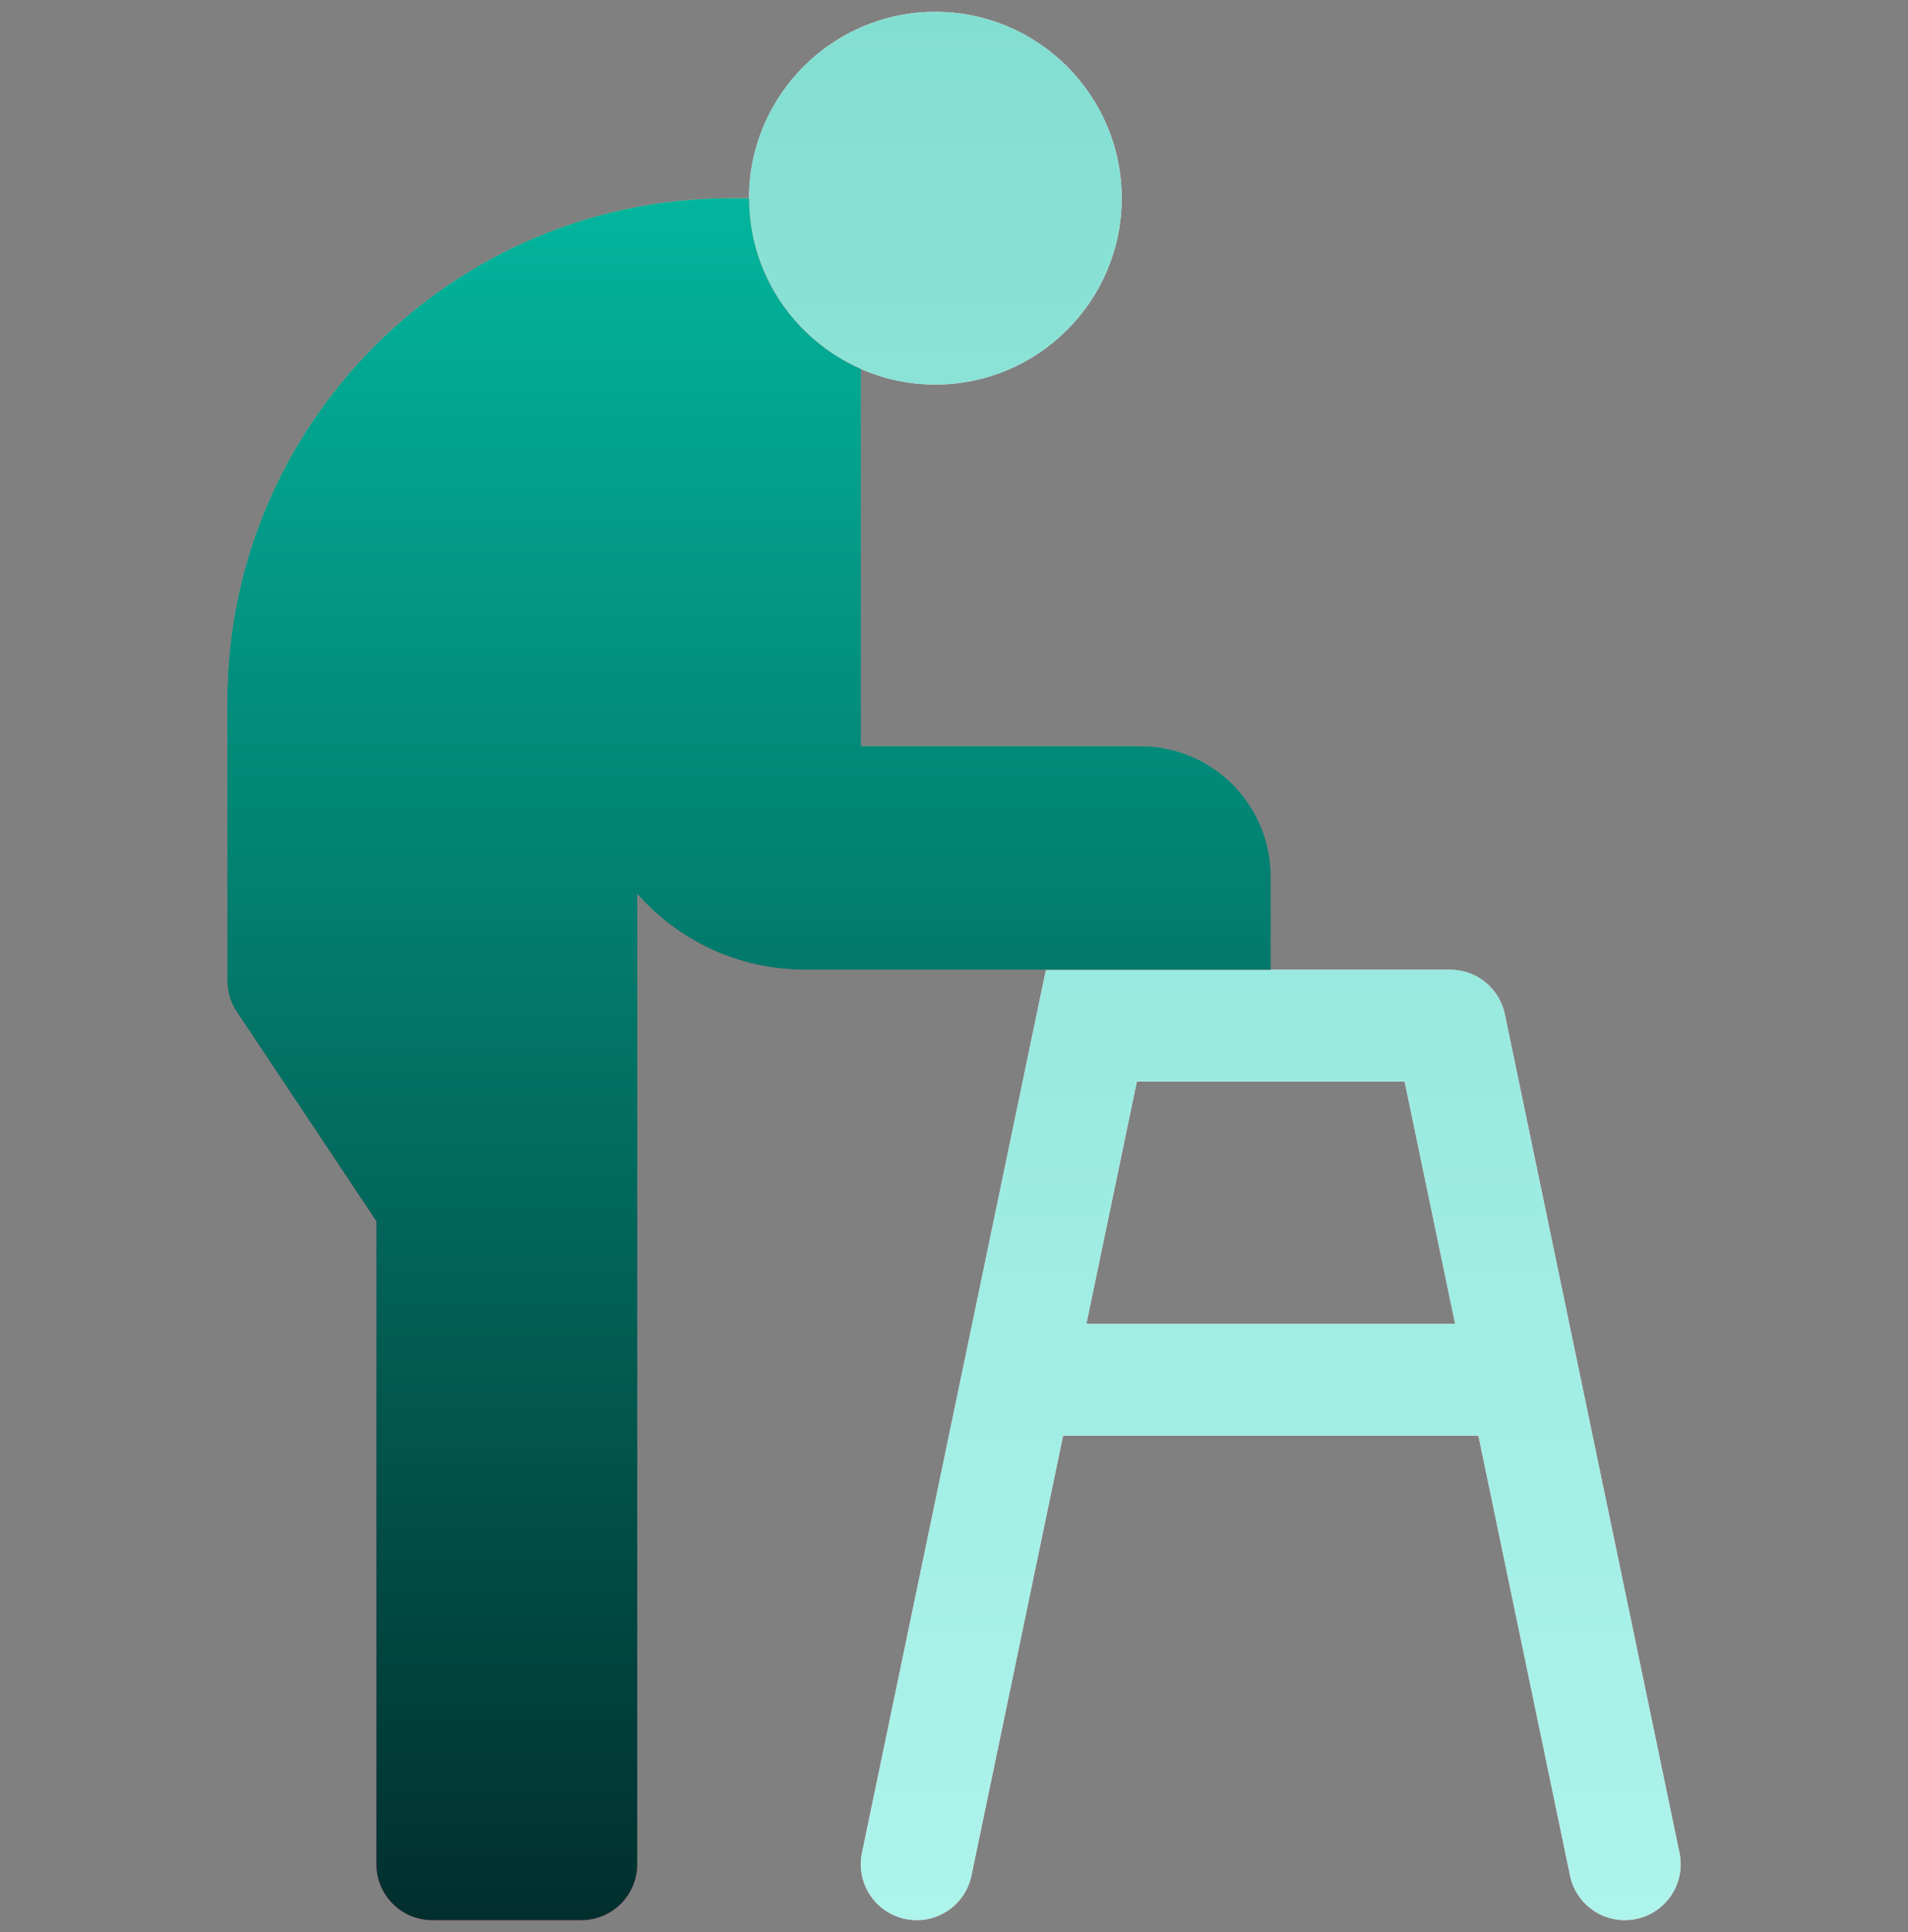
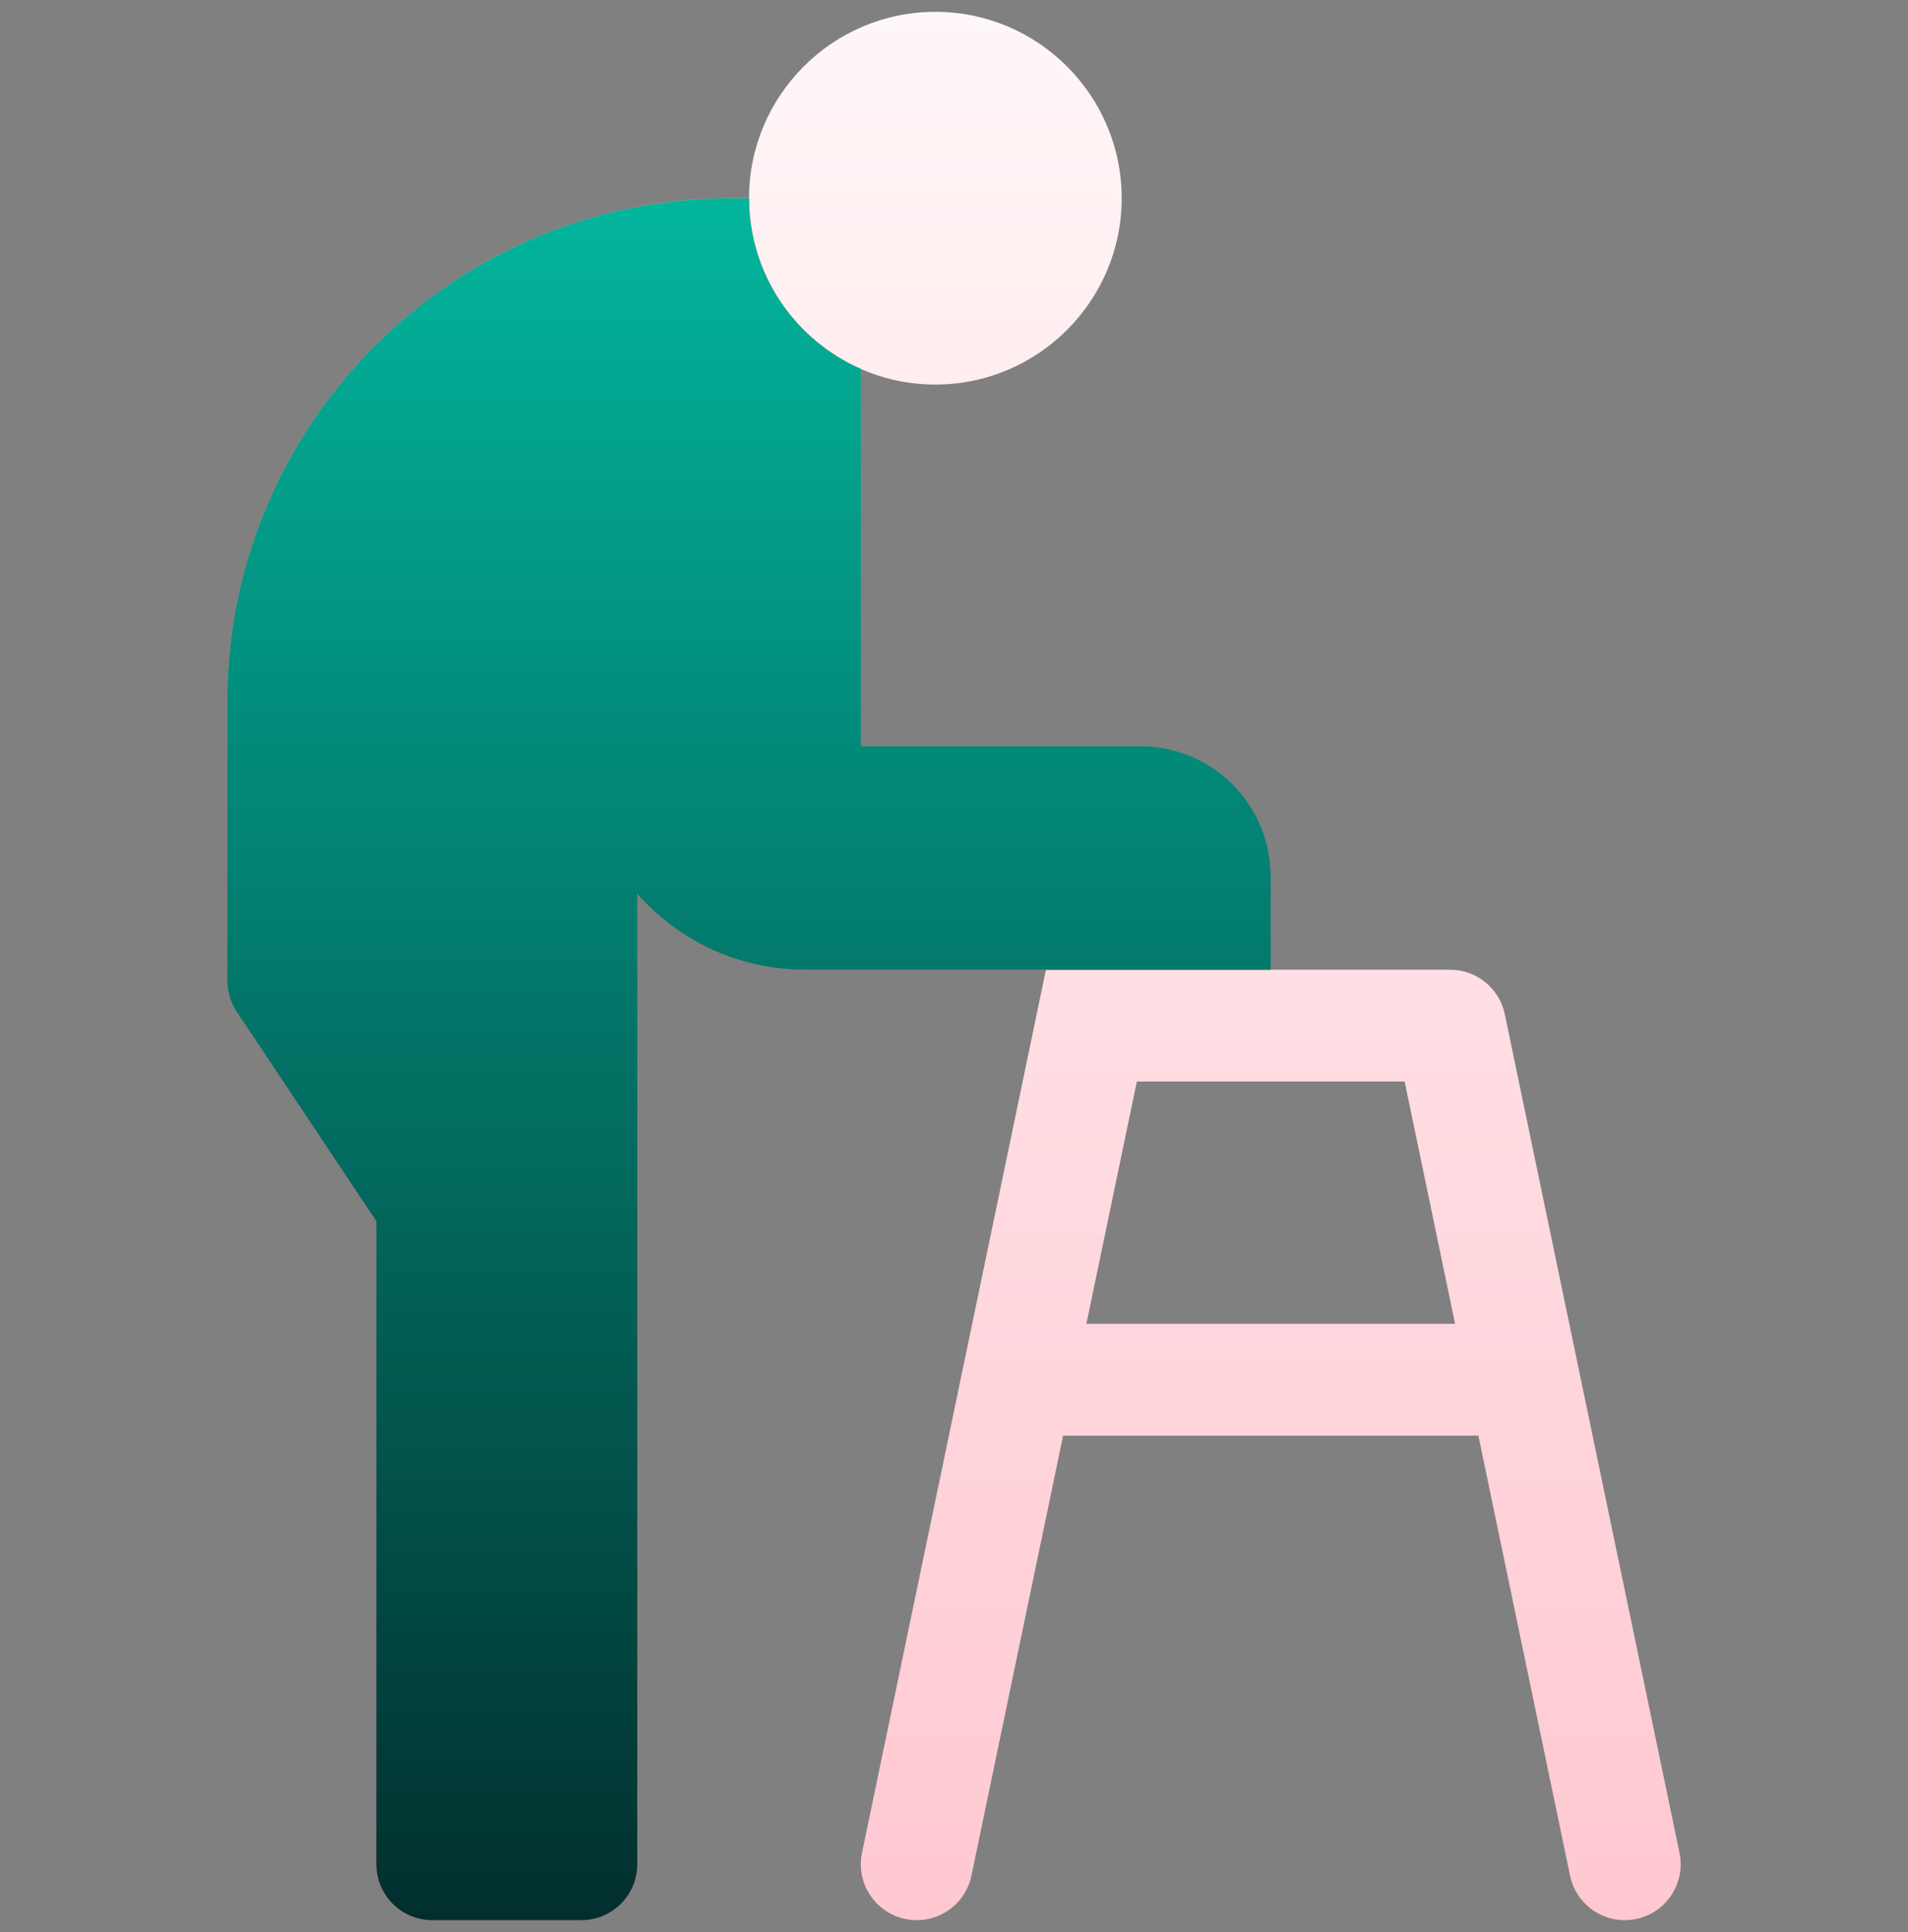
<svg xmlns="http://www.w3.org/2000/svg" width="80" height="81" viewBox="0 0 80 81" fill="none">
  <rect x="0" y="0" width="80" height="81" fill="#808080" stroke="none" />
  <g clip-path="url(#clip0_154_2039)">
    <path d="M70.419 77.674L63.095 42.518C62.868 41.431 61.911 40.652 60.8 40.652H43.855L36.142 77.674C35.878 78.941 36.692 80.182 37.959 80.446C39.226 80.71 40.467 79.897 40.731 78.63L44.575 60.183H61.987L65.83 78.63C66.094 79.897 67.335 80.71 68.603 80.446C69.87 80.182 70.683 78.941 70.419 77.674ZM45.551 55.496L47.667 45.339H58.894L61.01 55.496H45.551ZM47.031 8.309C47.031 12.616 43.527 16.121 39.219 16.121C34.911 16.121 31.406 12.616 31.406 8.309C31.406 4.001 34.911 0.496 39.219 0.496C43.527 0.496 47.031 4.001 47.031 8.309Z" fill="url(#paint0_linear_154_2039)" />
-     <path d="M70.419 77.674L63.095 42.518C62.868 41.431 61.911 40.652 60.8 40.652H43.855L36.142 77.674C35.878 78.941 36.692 80.182 37.959 80.446C39.226 80.71 40.467 79.897 40.731 78.63L44.575 60.183H61.987L65.83 78.63C66.094 79.897 67.335 80.71 68.603 80.446C69.87 80.182 70.683 78.941 70.419 77.674ZM45.551 55.496L47.667 45.339H58.894L61.01 55.496H45.551ZM47.031 8.309C47.031 12.616 43.527 16.121 39.219 16.121C34.911 16.121 31.406 12.616 31.406 8.309C31.406 4.001 34.911 0.496 39.219 0.496C43.527 0.496 47.031 4.001 47.031 8.309Z" fill="url(#paint1_linear_154_2039)" />
    <path d="M53.281 36.746V40.652H33.75C30.949 40.652 28.437 39.422 26.719 37.475V78.152C26.719 79.447 25.669 80.496 24.375 80.496H18.125C16.831 80.496 15.781 79.447 15.781 78.152V51.199L9.925 42.415C9.668 42.03 9.531 41.577 9.531 41.115V29.402C9.531 17.799 18.948 8.354 30.541 8.309C30.558 8.309 30.574 8.31 30.591 8.31C30.602 8.31 30.613 8.309 30.625 8.309H31.406C31.406 11.506 33.337 14.259 36.094 15.467V31.277H47.812C50.833 31.277 53.281 33.726 53.281 36.746Z" fill="url(#paint2_linear_154_2039)" />
    <path d="M53.281 36.746V40.652H33.75C30.949 40.652 28.437 39.422 26.719 37.475V78.152C26.719 79.447 25.669 80.496 24.375 80.496H18.125C16.831 80.496 15.781 79.447 15.781 78.152V51.199L9.925 42.415C9.668 42.03 9.531 41.577 9.531 41.115V29.402C9.531 17.799 18.948 8.354 30.541 8.309C30.558 8.309 30.574 8.31 30.591 8.31C30.602 8.31 30.613 8.309 30.625 8.309H31.406C31.406 11.506 33.337 14.259 36.094 15.467V31.277H47.812C50.833 31.277 53.281 33.726 53.281 36.746Z" fill="url(#paint3_linear_154_2039)" />
  </g>
  <defs>
    <linearGradient id="paint0_linear_154_2039" x1="50.938" y1="80.496" x2="50.938" y2="0.496" gradientUnits="userSpaceOnUse">
      <stop stop-color="#FFC8D1" />
      <stop offset="1" stop-color="#FFF6F7" />
    </linearGradient>
    <linearGradient id="paint1_linear_154_2039" x1="50.938" y1="80.496" x2="50.938" y2="0.496" gradientUnits="userSpaceOnUse">
      <stop stop-color="#ADF4EB" />
      <stop offset="1" stop-color="#83DED2" />
    </linearGradient>
    <linearGradient id="paint2_linear_154_2039" x1="31.406" y1="80.496" x2="31.406" y2="8.309" gradientUnits="userSpaceOnUse">
      <stop stop-color="#FD3A84" />
      <stop offset="1" stop-color="#FFA68D" />
    </linearGradient>
    <linearGradient id="paint3_linear_154_2039" x1="31.456" y1="80.496" x2="31.456" y2="8.309" gradientUnits="userSpaceOnUse">
      <stop stop-color="#012F2D" />
      <stop offset="1" stop-color="#03B59D" />
    </linearGradient>
    <clipPath id="clip0_154_2039">
      <rect width="80" height="80" fill="white" transform="translate(0 0.496)" />
    </clipPath>
  </defs>
</svg>